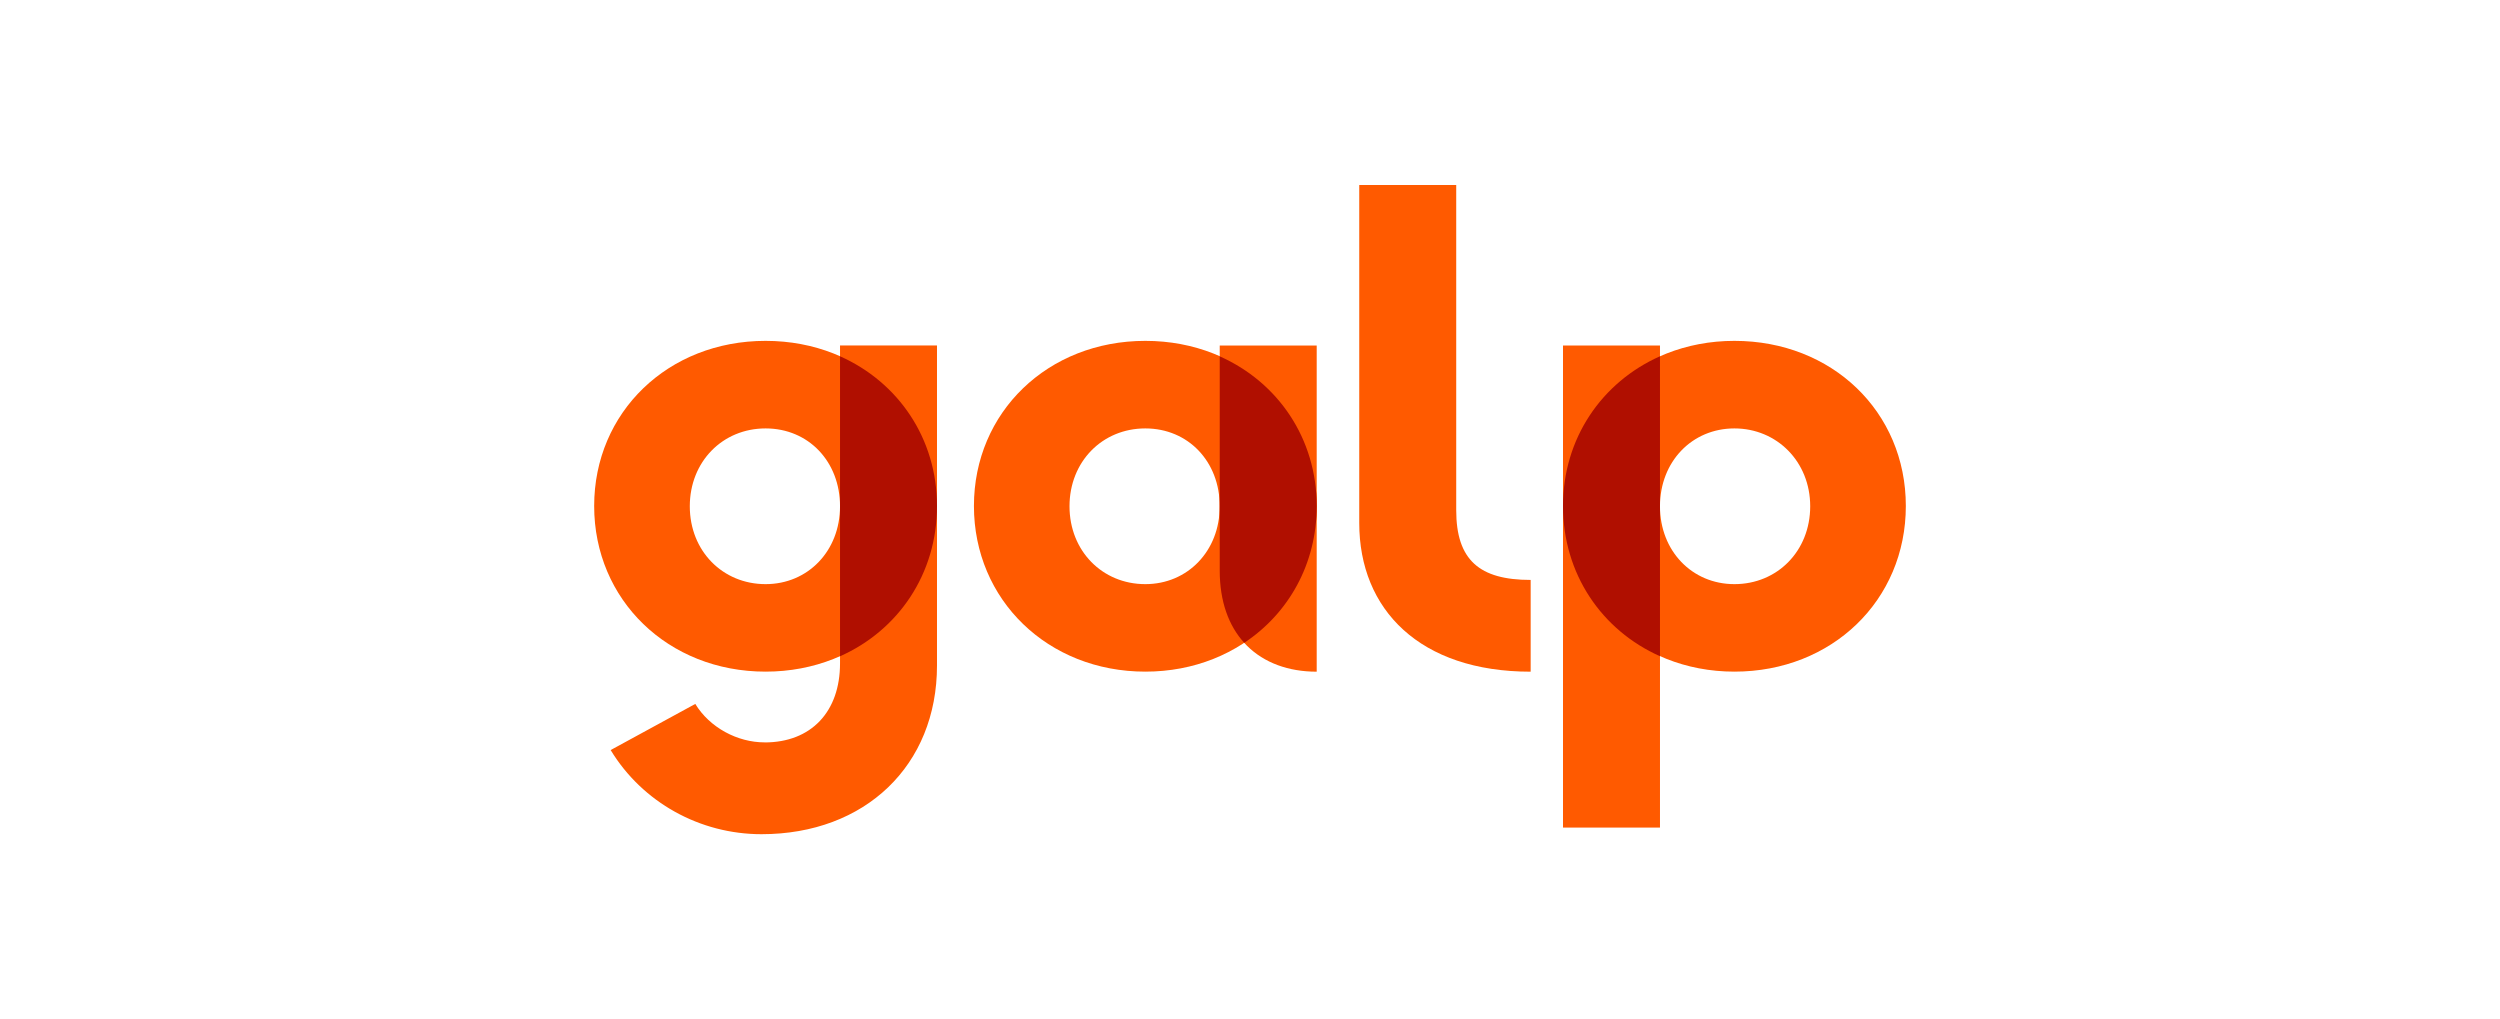
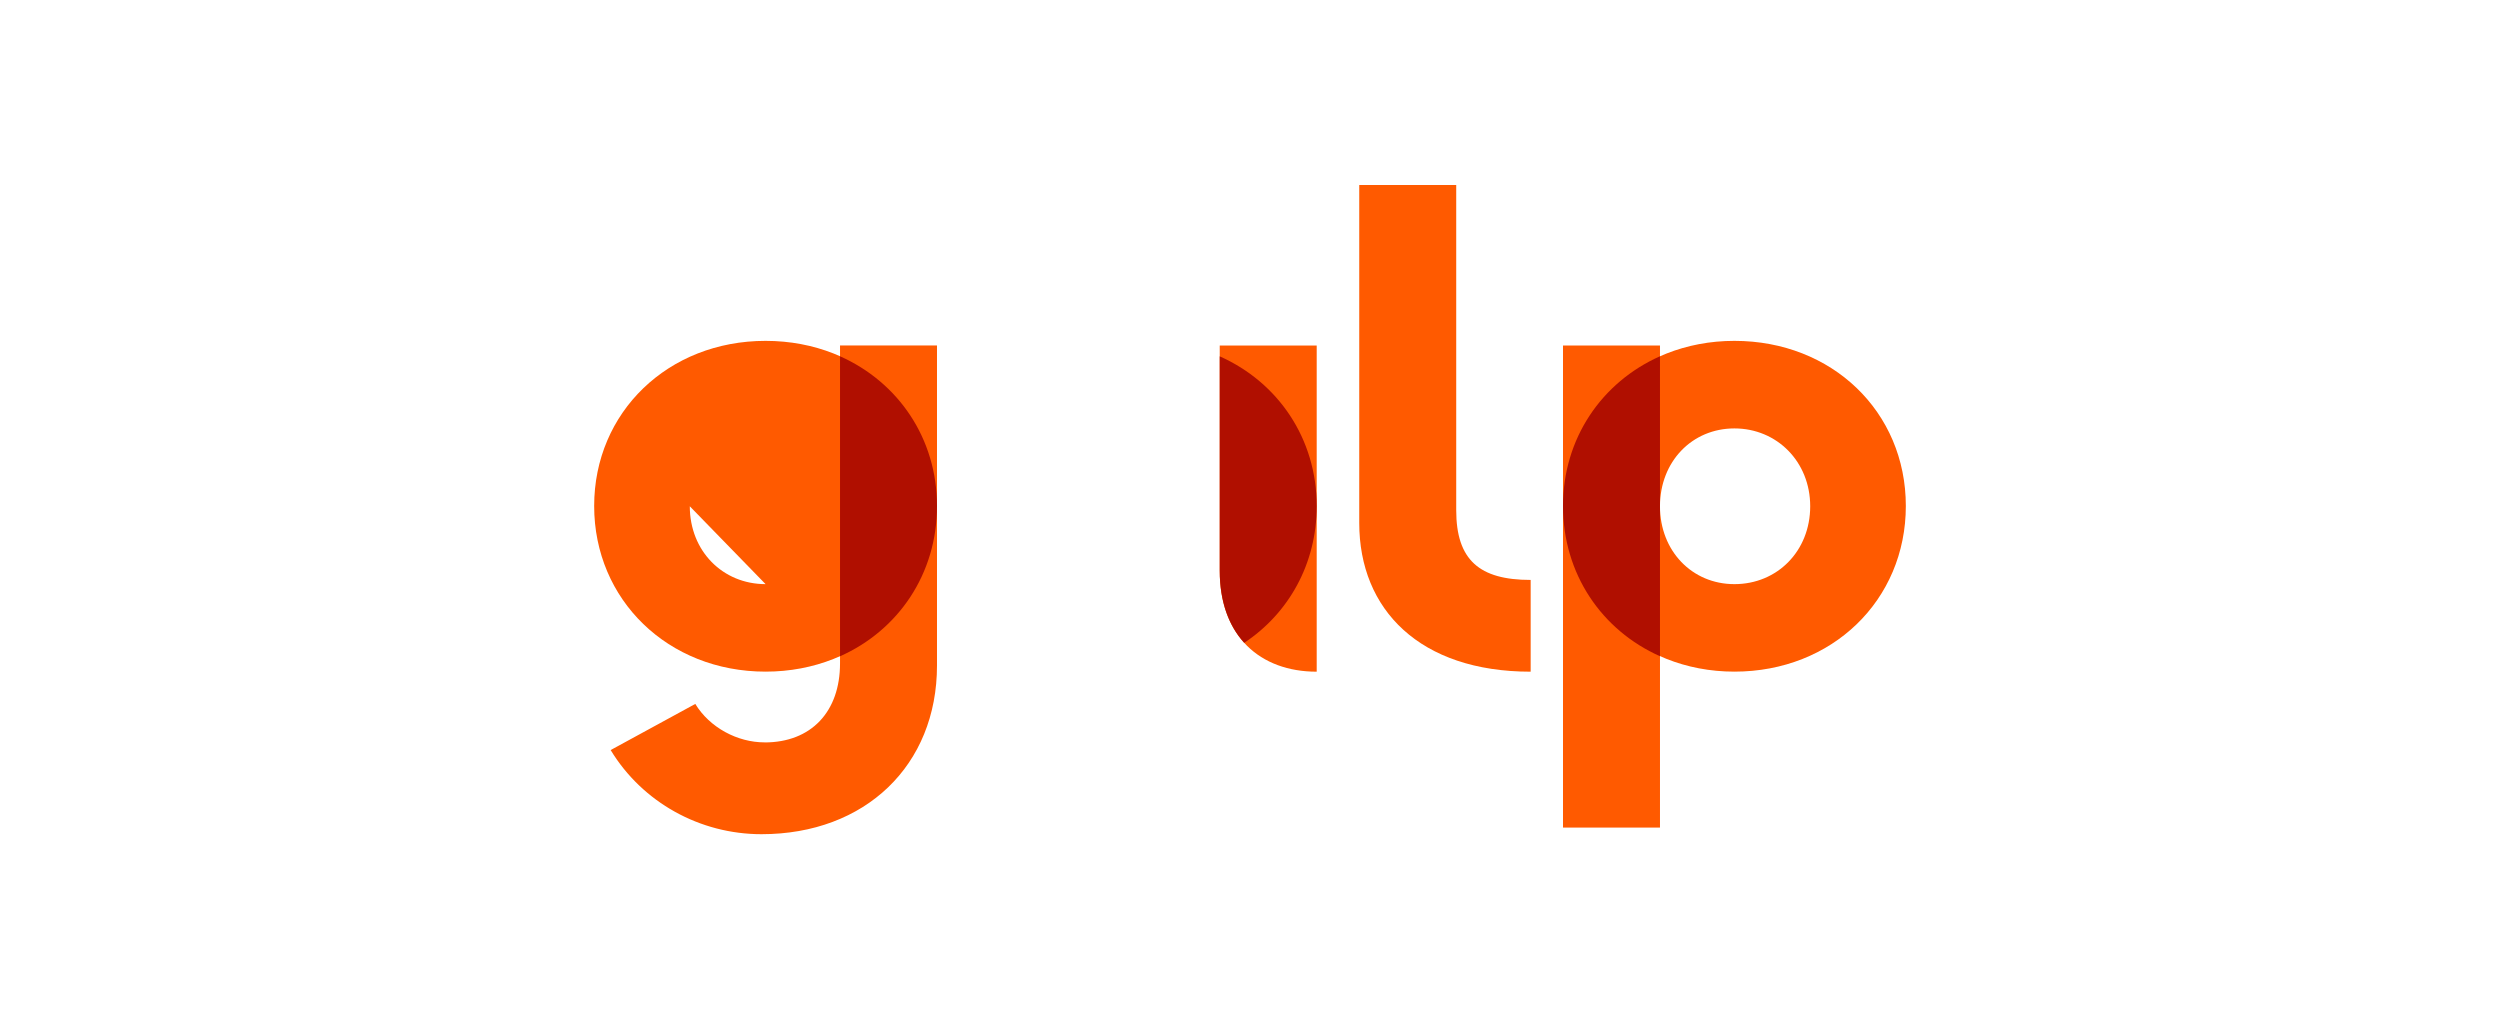
<svg xmlns="http://www.w3.org/2000/svg" id="Camada_2" viewBox="0 0 446 181.83">
  <defs>
    <style>.cls-1{fill:#ff5a00;}.cls-2{fill:#b00f00;}</style>
  </defs>
  <path class="cls-1" d="M273.07,103.45v16.38c-19.77,0-30.58-11.07-30.58-26.53v-60.29h17.3v58.01c0,8.87,4.12,12.44,13.27,12.44" />
  <path class="cls-1" d="M136.4,132.45c8.33,0,13.46-5.49,13.46-14.09v-56.73h17.3v57.09c0,17.84-12.82,30.1-31.31,30.1-10.99,0-21.24-5.67-26.91-15.01l15.1-8.23c2.56,4.21,7.51,6.86,12.36,6.86" />
-   <path class="cls-1" d="M136.58,104.21c-7.66,0-13.52-5.92-13.52-13.89s5.86-13.89,13.52-13.89,13.28,5.92,13.28,13.89-5.72,13.89-13.28,13.89M136.58,60.81c-17.39,0-30.58,12.72-30.58,29.46s13.18,29.55,30.58,29.55,30.58-12.81,30.58-29.55-13.18-29.46-30.58-29.46" />
+   <path class="cls-1" d="M136.58,104.21c-7.66,0-13.52-5.92-13.52-13.89M136.58,60.81c-17.39,0-30.58,12.72-30.58,29.46s13.18,29.55,30.58,29.55,30.58-12.81,30.58-29.55-13.18-29.46-30.58-29.46" />
  <path class="cls-1" d="M234.9,119.83c-10.07,0-17.3-6.31-17.3-18.02v-40.17h17.3v58.19Z" />
-   <path class="cls-1" d="M204.32,104.21c-7.66,0-13.52-5.92-13.52-13.89s5.86-13.89,13.52-13.89,13.28,5.92,13.28,13.89-5.72,13.89-13.28,13.89M204.33,60.81c-17.39,0-30.58,12.72-30.58,29.46s13.18,29.55,30.58,29.55,30.58-12.81,30.58-29.55-13.18-29.46-30.58-29.46" />
  <rect class="cls-1" x="278.84" y="61.64" width="17.3" height="86" />
  <path class="cls-1" d="M309.42,104.21c-7.56,0-13.28-5.92-13.28-13.89s5.72-13.89,13.28-13.89,13.52,5.92,13.52,13.89-5.86,13.89-13.52,13.89M309.42,60.81c-17.39,0-30.58,12.81-30.58,29.46s13.18,29.55,30.58,29.55,30.58-12.72,30.58-29.55-13.18-29.46-30.58-29.46" />
  <path class="cls-2" d="M278.84,90.27h0c0,12.11,6.9,22.17,17.3,26.8v-26.75h0v-26.76c-10.4,4.63-17.3,14.67-17.3,26.71" />
  <path class="cls-2" d="M167.16,90.27c0-12.05-6.9-22.08-17.3-26.71v26.76h0v26.76c10.4-4.63,17.3-14.69,17.3-26.8h0Z" />
  <path class="cls-2" d="M217.6,63.56v26.76h0v11.48c0,5.53,1.61,9.85,4.37,12.88,7.92-5.25,12.93-14.08,12.93-24.4,0-12.05-6.9-22.08-17.3-26.71" />
</svg>